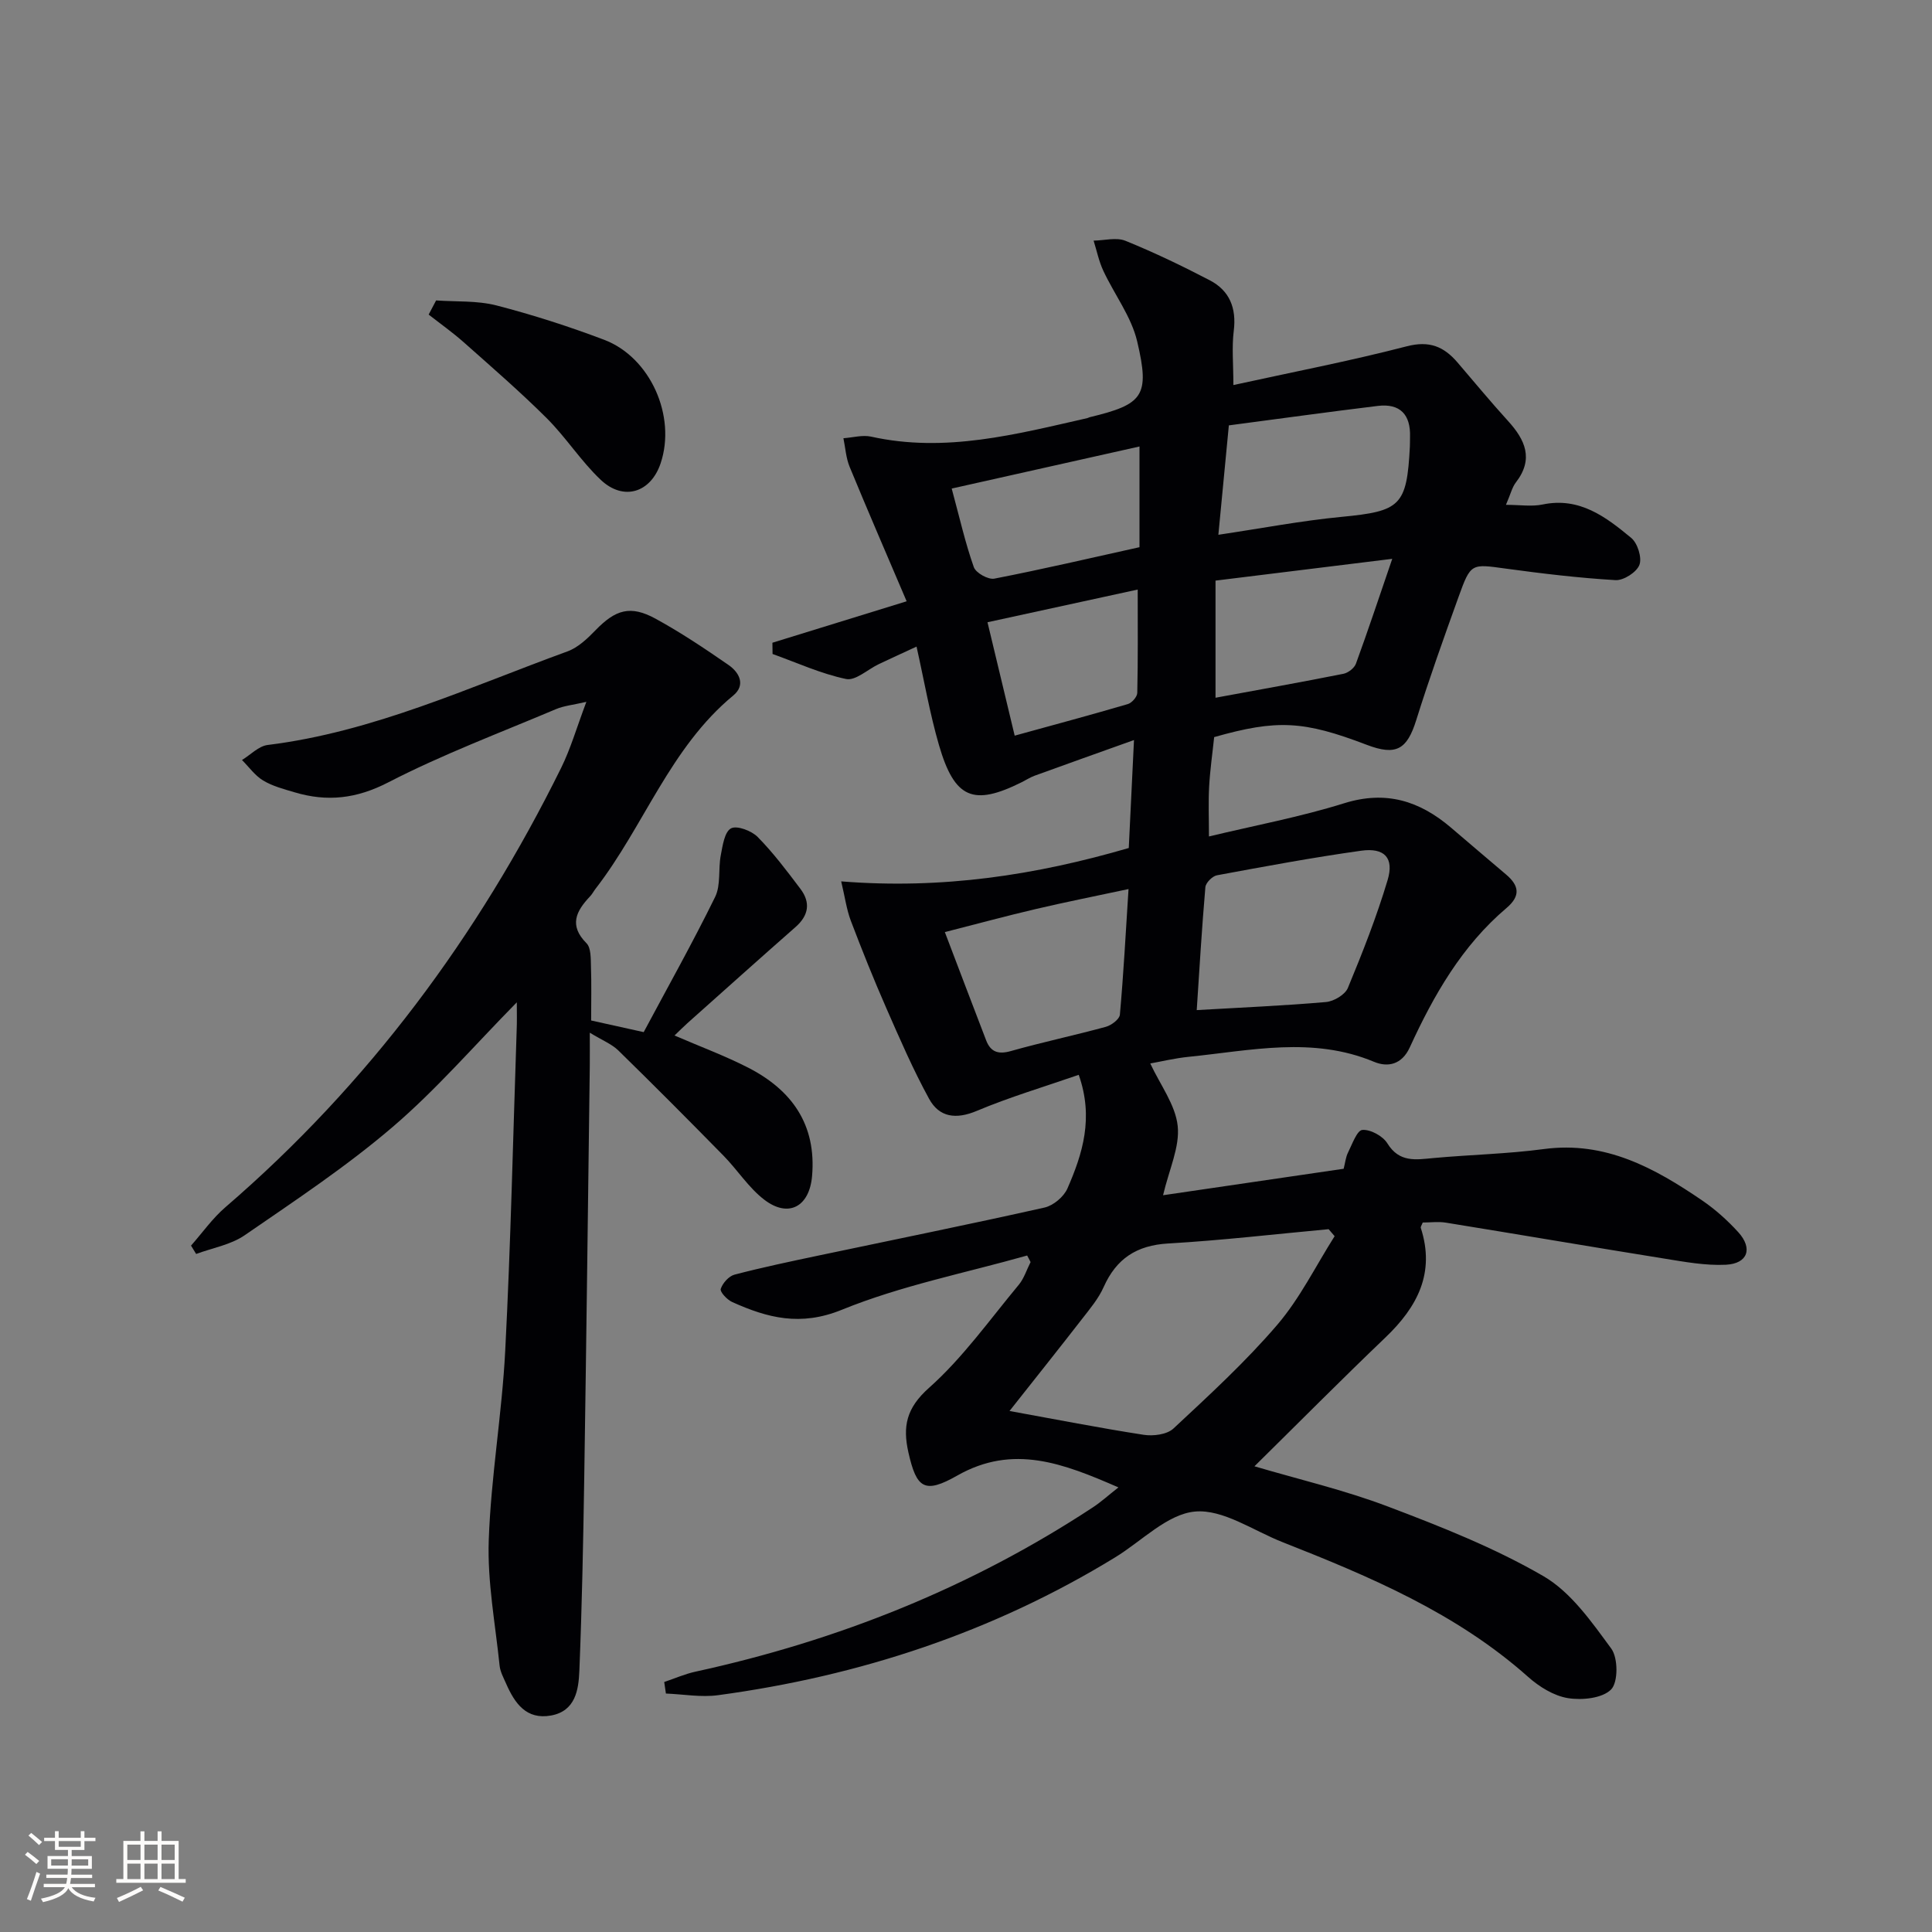
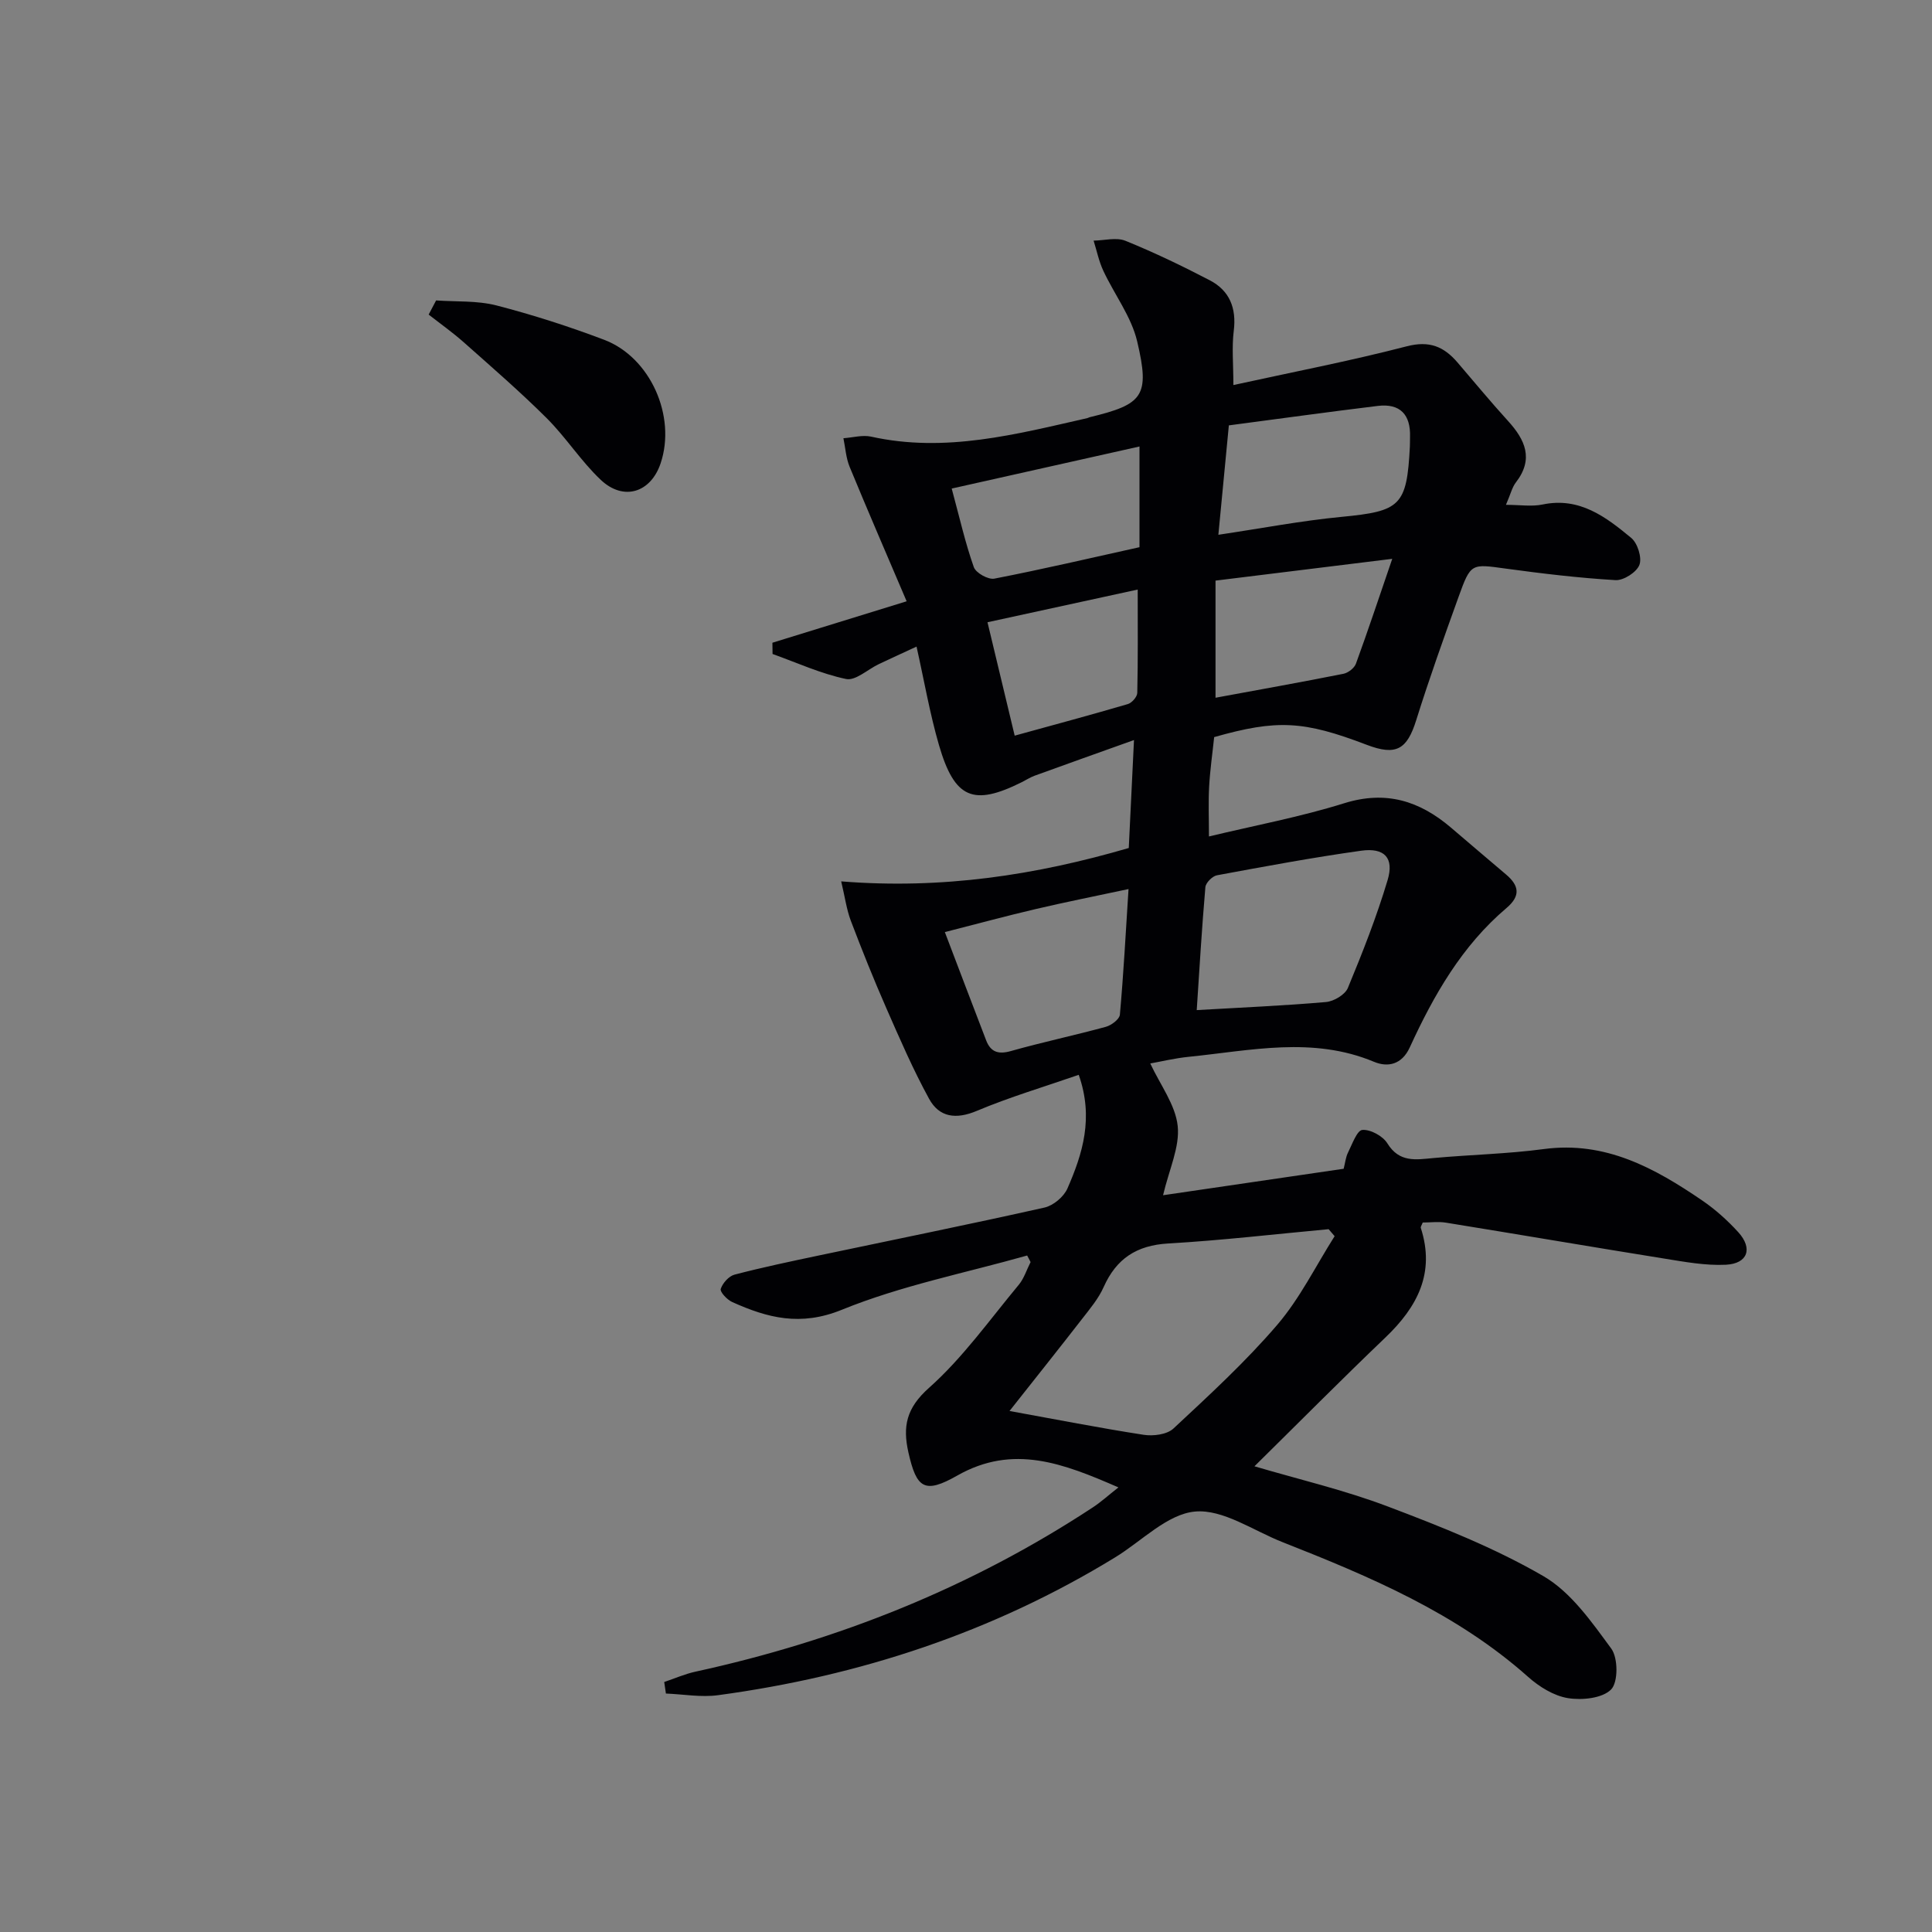
<svg xmlns="http://www.w3.org/2000/svg" enable-background="new 0 0 400 400" viewBox="0 0 400 400">
  <rect x="0" y="0" width="400" height="400" fill="#808080" stroke="none" />
  <g fill="#010104">
    <path d="m212.66 259.94c-12.83 3.63-26.08 6.23-38.36 11.23-8.57 3.49-15.38 1.7-22.71-1.6-1.05-.47-2.57-2.1-2.37-2.71.39-1.2 1.67-2.65 2.86-2.96 5.76-1.51 11.59-2.73 17.42-3.96 15.59-3.29 31.21-6.44 46.76-9.93 1.82-.41 3.99-2.23 4.74-3.95 3.14-7.18 5.48-14.61 2.34-23.53-7.18 2.49-14.29 4.6-21.09 7.46-4.32 1.82-7.78 1.36-9.89-2.49-3.33-6.08-6.1-12.49-8.89-18.85-2.6-5.93-5.01-11.95-7.31-18-.89-2.35-1.22-4.9-2-8.17 20.97 1.68 40.34-1.31 59.54-6.91.35-7.18.68-14.11 1.08-22.35-7.32 2.62-13.94 4.97-20.54 7.37-.93.34-1.78.89-2.67 1.34-10.05 5.02-13.94 3.44-17.17-7.68-1.89-6.51-3.04-13.23-4.64-20.38-2.83 1.31-5.34 2.46-7.83 3.64-2.28 1.08-4.81 3.48-6.76 3.07-5.21-1.09-10.16-3.37-15.22-5.18-.01-.78-.02-1.56-.03-2.33 8.98-2.77 17.96-5.54 27.79-8.58-4.07-9.55-8.02-18.66-11.8-27.83-.76-1.84-.88-3.95-1.29-5.93 1.91-.13 3.93-.72 5.73-.33 15.35 3.41 30.04-.49 44.79-3.84.16-.04.3-.14.46-.18 11.06-2.67 12.52-4.35 9.84-15.7-1.21-5.14-4.72-9.71-7.01-14.62-.92-1.97-1.36-4.16-2.01-6.24 2.21-.03 4.69-.73 6.58.03 5.95 2.41 11.77 5.21 17.47 8.18 4.09 2.13 5.55 5.73 4.97 10.44-.43 3.42-.08 6.93-.08 11.25 12.08-2.65 24.08-4.96 35.89-8.02 4.69-1.22 7.68.05 10.5 3.33 3.47 4.04 6.86 8.16 10.45 12.1 3.58 3.93 5.4 7.9 1.64 12.76-.78 1.01-1.08 2.4-2.05 4.63 2.89 0 5.33.4 7.59-.07 7.66-1.6 13.12 2.59 18.36 6.93 1.31 1.09 2.25 4.1 1.68 5.58-.58 1.52-3.28 3.25-4.95 3.15-7.6-.45-15.19-1.36-22.74-2.39-7.14-.98-7.22-1.17-9.77 5.91-3.04 8.44-6.06 16.89-8.74 25.45-1.91 6.11-4.16 7.45-10.27 5.12-13.05-4.99-18.56-5.28-31.57-1.59-.35 3.35-.85 6.79-1.04 10.24-.18 3.3-.04 6.62-.04 10.33 9.44-2.27 18.89-4.03 28.01-6.88 8.66-2.7 15.62-.47 22.1 5.05 3.8 3.24 7.6 6.49 11.41 9.71 2.7 2.29 3.05 4.42.09 6.93-9.23 7.82-15.08 18.06-20.03 28.86-1.64 3.58-4.55 4.18-7.42 2.98-12.7-5.3-25.53-2.32-38.34-1.03-2.88.29-5.72.98-7.97 1.38 2.08 4.46 5.21 8.56 5.68 12.94.46 4.34-1.77 8.97-3.03 14.34 12.65-1.86 24.92-3.65 37.39-5.48.32-1.23.42-2.4.91-3.37.86-1.72 1.85-4.58 2.96-4.67 1.69-.13 4.24 1.26 5.18 2.78 2.48 4.02 5.88 3.38 9.56 3.04 7.61-.7 15.28-.85 22.84-1.86 12.74-1.7 22.93 3.92 32.79 10.65 2.72 1.86 5.25 4.13 7.47 6.57 3.04 3.36 1.96 6.5-2.56 6.73-4.24.21-8.57-.6-12.81-1.28-15.06-2.42-30.09-4.99-45.15-7.43-1.59-.26-3.27-.03-4.82-.03-.21.55-.47.89-.4 1.11 3.02 9.34-.71 16.37-7.32 22.69-9.1 8.7-17.97 17.65-27.12 26.67 9.09 2.69 18.59 4.9 27.63 8.33 10.99 4.16 22.07 8.54 32.19 14.41 5.71 3.31 10 9.49 14.06 15.01 1.42 1.94 1.44 6.96-.04 8.46-1.81 1.83-6.01 2.26-8.93 1.79s-5.95-2.35-8.24-4.39c-14.85-13.22-32.75-20.77-50.89-27.92-6.02-2.37-12.29-6.84-18.08-6.32-5.75.52-11.03 6.12-16.53 9.48-25.33 15.5-52.9 24.58-82.22 28.54-3.52.48-7.19-.2-10.8-.34-.12-.8-.23-1.59-.35-2.39 2.15-.72 4.26-1.66 6.47-2.14 29.49-6.43 57.08-17.43 82.34-34.06 1.61-1.06 3.05-2.38 5.23-4.09-11.41-4.97-21.79-9.03-33.37-2.45-6.76 3.84-8.43 2.69-10.11-4.78-1.21-5.36-.46-9.19 4.26-13.38 6.99-6.22 12.53-14.06 18.57-21.32 1.11-1.33 1.65-3.14 2.46-4.72-.23-.48-.47-.92-.71-1.36zm-3.65 32.19c9.56 1.73 18.64 3.52 27.77 4.93 1.98.31 4.83-.05 6.17-1.3 7.41-6.91 14.93-13.81 21.5-21.48 4.69-5.48 7.96-12.18 11.87-18.34-.41-.48-.83-.97-1.24-1.45-11.07 1.02-22.13 2.32-33.22 2.96-6.54.38-10.73 3.13-13.36 9.02-1.06 2.39-2.83 4.49-4.46 6.59-4.86 6.26-9.81 12.46-15.03 19.07zm38.76-83c9.28-.54 18.04-.91 26.76-1.67 1.63-.14 3.95-1.52 4.53-2.91 3.04-7.33 5.96-14.75 8.23-22.34 1.38-4.6-.65-6.75-5.47-6.08-10 1.4-19.94 3.25-29.87 5.09-.95.18-2.31 1.55-2.39 2.46-.74 8.56-1.24 17.14-1.79 25.45zm-14.12-25.06c-7.08 1.51-13.22 2.73-19.3 4.16-6.06 1.42-12.06 3.05-18.73 4.75 3.04 7.97 5.77 15.2 8.55 22.41.93 2.42 2.51 2.96 5.12 2.22 6.51-1.84 13.15-3.24 19.67-5.02 1.15-.32 2.82-1.57 2.9-2.52.75-8.36 1.2-16.74 1.79-26zm18.6-73.35c8.89-1.32 17.16-2.91 25.51-3.71 12.19-1.17 13.51-2.26 14.14-14.56.03-.66.01-1.33.03-1.99.15-4.6-2.04-6.98-6.67-6.42-10.29 1.25-20.56 2.68-30.84 4.03-.76 7.9-1.44 15.07-2.17 22.65zm36 4.98c-13.39 1.65-24.79 3.06-36.59 4.51v24.25c8.99-1.66 17.76-3.22 26.49-4.96.98-.2 2.25-1.18 2.58-2.09 2.48-6.78 4.75-13.63 7.52-21.71zm-91.21-14.55c1.66 6.13 2.82 11.31 4.58 16.27.42 1.2 2.98 2.63 4.25 2.38 9.89-1.92 19.71-4.22 30.05-6.51 0-6.77 0-13.49 0-20.85-12.76 2.86-25.34 5.68-38.88 8.71zm38.51 20.91c-10.58 2.3-20.35 4.43-31.1 6.77 1.92 8.02 3.73 15.57 5.63 23.48 8.53-2.35 16.01-4.36 23.43-6.54.84-.25 1.94-1.51 1.95-2.32.16-6.9.09-13.81.09-21.39z" />
-     <path d="m107 207.52c-8.87 9.01-16.72 18.13-25.76 25.85-9.58 8.19-20.18 15.22-30.59 22.38-2.88 1.98-6.67 2.62-10.04 3.87-.35-.58-.71-1.15-1.06-1.73 2.36-2.67 4.44-5.65 7.12-7.95 29.56-25.46 52.3-56.12 69.52-90.98 1.96-3.98 3.2-8.31 5.21-13.65-2.76.64-4.65.81-6.32 1.52-11.63 4.92-23.5 9.38-34.69 15.15-6.58 3.4-12.66 4.07-19.39 2.06-2.22-.66-4.55-1.26-6.51-2.44-1.7-1.02-2.94-2.8-4.39-4.25 1.77-1.07 3.44-2.88 5.31-3.11 21.88-2.7 41.7-11.96 62.09-19.38 2.19-.8 4.13-2.66 5.81-4.39 4.13-4.26 7.21-5.22 12.41-2.38 5.23 2.86 10.22 6.2 15.13 9.6 2.22 1.54 3.59 4.14.96 6.31-13.09 10.81-18.48 27.05-28.5 40-.41.53-.71 1.14-1.17 1.61-2.87 3.04-4.39 5.98-.71 9.68.95.96.87 3.13.92 4.75.13 3.64.04 7.29.04 11.24 3.36.74 6.69 1.48 10.88 2.41 4.94-9.25 10.13-18.49 14.79-27.99 1.21-2.47.62-5.77 1.17-8.63.38-2 .78-4.84 2.11-5.56 1.21-.66 4.25.48 5.52 1.77 3.25 3.29 6.06 7.04 8.86 10.75 2.13 2.82 1.73 5.49-1.01 7.9-7.5 6.59-14.93 13.26-22.39 19.91-.85.76-1.64 1.57-2.67 2.55 5.3 2.29 10.4 4.18 15.2 6.63 9.08 4.64 14.21 11.8 13.28 22.49-.55 6.31-4.87 8.72-9.89 4.88-3.23-2.47-5.53-6.14-8.42-9.09-7.2-7.34-14.45-14.63-21.81-21.82-1.35-1.32-3.26-2.06-5.9-3.67 0 2.98.02 4.89 0 6.8-.37 28.47-.71 56.94-1.15 85.41-.21 13.31-.47 26.62-1.01 39.91-.16 3.92-.8 8.33-5.87 9.25-5.12.92-7.5-2.53-9.28-6.57-.53-1.21-1.22-2.46-1.36-3.73-.89-8.66-2.55-17.36-2.25-25.99.45-13.1 2.74-26.13 3.41-39.23 1.14-22.1 1.62-44.23 2.37-66.35.08-1.77.03-3.57.03-5.79z" />
    <path d="m90.29 62.2c4.17.3 8.49.01 12.47 1.03 7.54 1.95 15.01 4.35 22.3 7.11 9.61 3.64 14.98 15.83 11.72 25.57-2.04 6.1-7.69 7.9-12.42 3.42-4.08-3.86-7.17-8.76-11.16-12.74-5.49-5.47-11.37-10.56-17.17-15.71-2.31-2.05-4.84-3.84-7.28-5.75.52-.97 1.03-1.95 1.54-2.93z" />
  </g>
-   <path d="m5.17 384 .55-.58c.85.61 1.65 1.24 2.4 1.87l-.59.64c-.83-.73-1.62-1.38-2.36-1.93m1.22 9.53-.82-.34c.71-1.76 1.37-3.64 1.98-5.63.24.13.5.25.76.36-.6 1.67-1.24 3.54-1.92 5.61m-.5-13.5.57-.54c.56.44 1.31 1.06 2.26 1.87l-.64.64c-.68-.66-1.41-1.32-2.19-1.97m3.25.46h2.24v-1.36h.77v1.36h4.57v-1.36h.76v1.36h2.28v.69h-2.28v1.84h-2.64v1.26h4.18v2.64h-4.21c0 .45-.02.86-.05 1.21h4.32v.69h-4.38c-.04.34-.1.75-.19 1.22h5.15v.69h-4.82c.87 1.19 2.51 1.92 4.93 2.19-.17.31-.3.57-.37.76-2.77-.49-4.52-1.41-5.26-2.76-.56 1.26-2.3 2.23-5.24 2.9-.12-.25-.26-.48-.43-.72 2.73-.55 4.38-1.34 4.96-2.38h-4.38v-.69h4.65c.1-.38.17-.79.21-1.22h-4.32v-.69h4.4c.03-.34.05-.75.05-1.21h-4.2v-2.64h4.23v-1.26h-2.69v-1.84h-2.24zm1.46 4.46v1.29h3.45c.01-.4.02-.57.01-.53v-.32-.45h-3.46zm1.55-2.59h4.57v-1.19h-4.57zm6.11 2.59h-3.42v.77c-.01.19-.01.37-.02.53h3.44z" fill="#fcfbfa" />
-   <path d="m32.63 379.16h.82v1.98h3.54v7.89h1.46v.78h-14.37v-.78h1.46v-7.89h3.54v-1.98h.82v1.98h2.73zm-3.49 11.48.5.73c-1.61.82-3.28 1.63-5 2.41-.13-.27-.28-.55-.44-.82 1.75-.72 3.4-1.49 4.94-2.32m-2.78-5.55h2.73v-3.18h-2.73zm0 3.95h2.73v-3.2h-2.73zm3.54-3.95h2.73v-3.18h-2.73zm0 3.95h2.73v-3.2h-2.73zm7.89 4.68c-1.84-.92-3.51-1.7-5.02-2.32l.45-.73c1.89.8 3.57 1.55 5.04 2.23zm-1.62-11.81h-2.73v3.18h2.73zm-2.73 7.13h2.73v-3.2h-2.73z" fill="#fcfbfa" />
</svg>